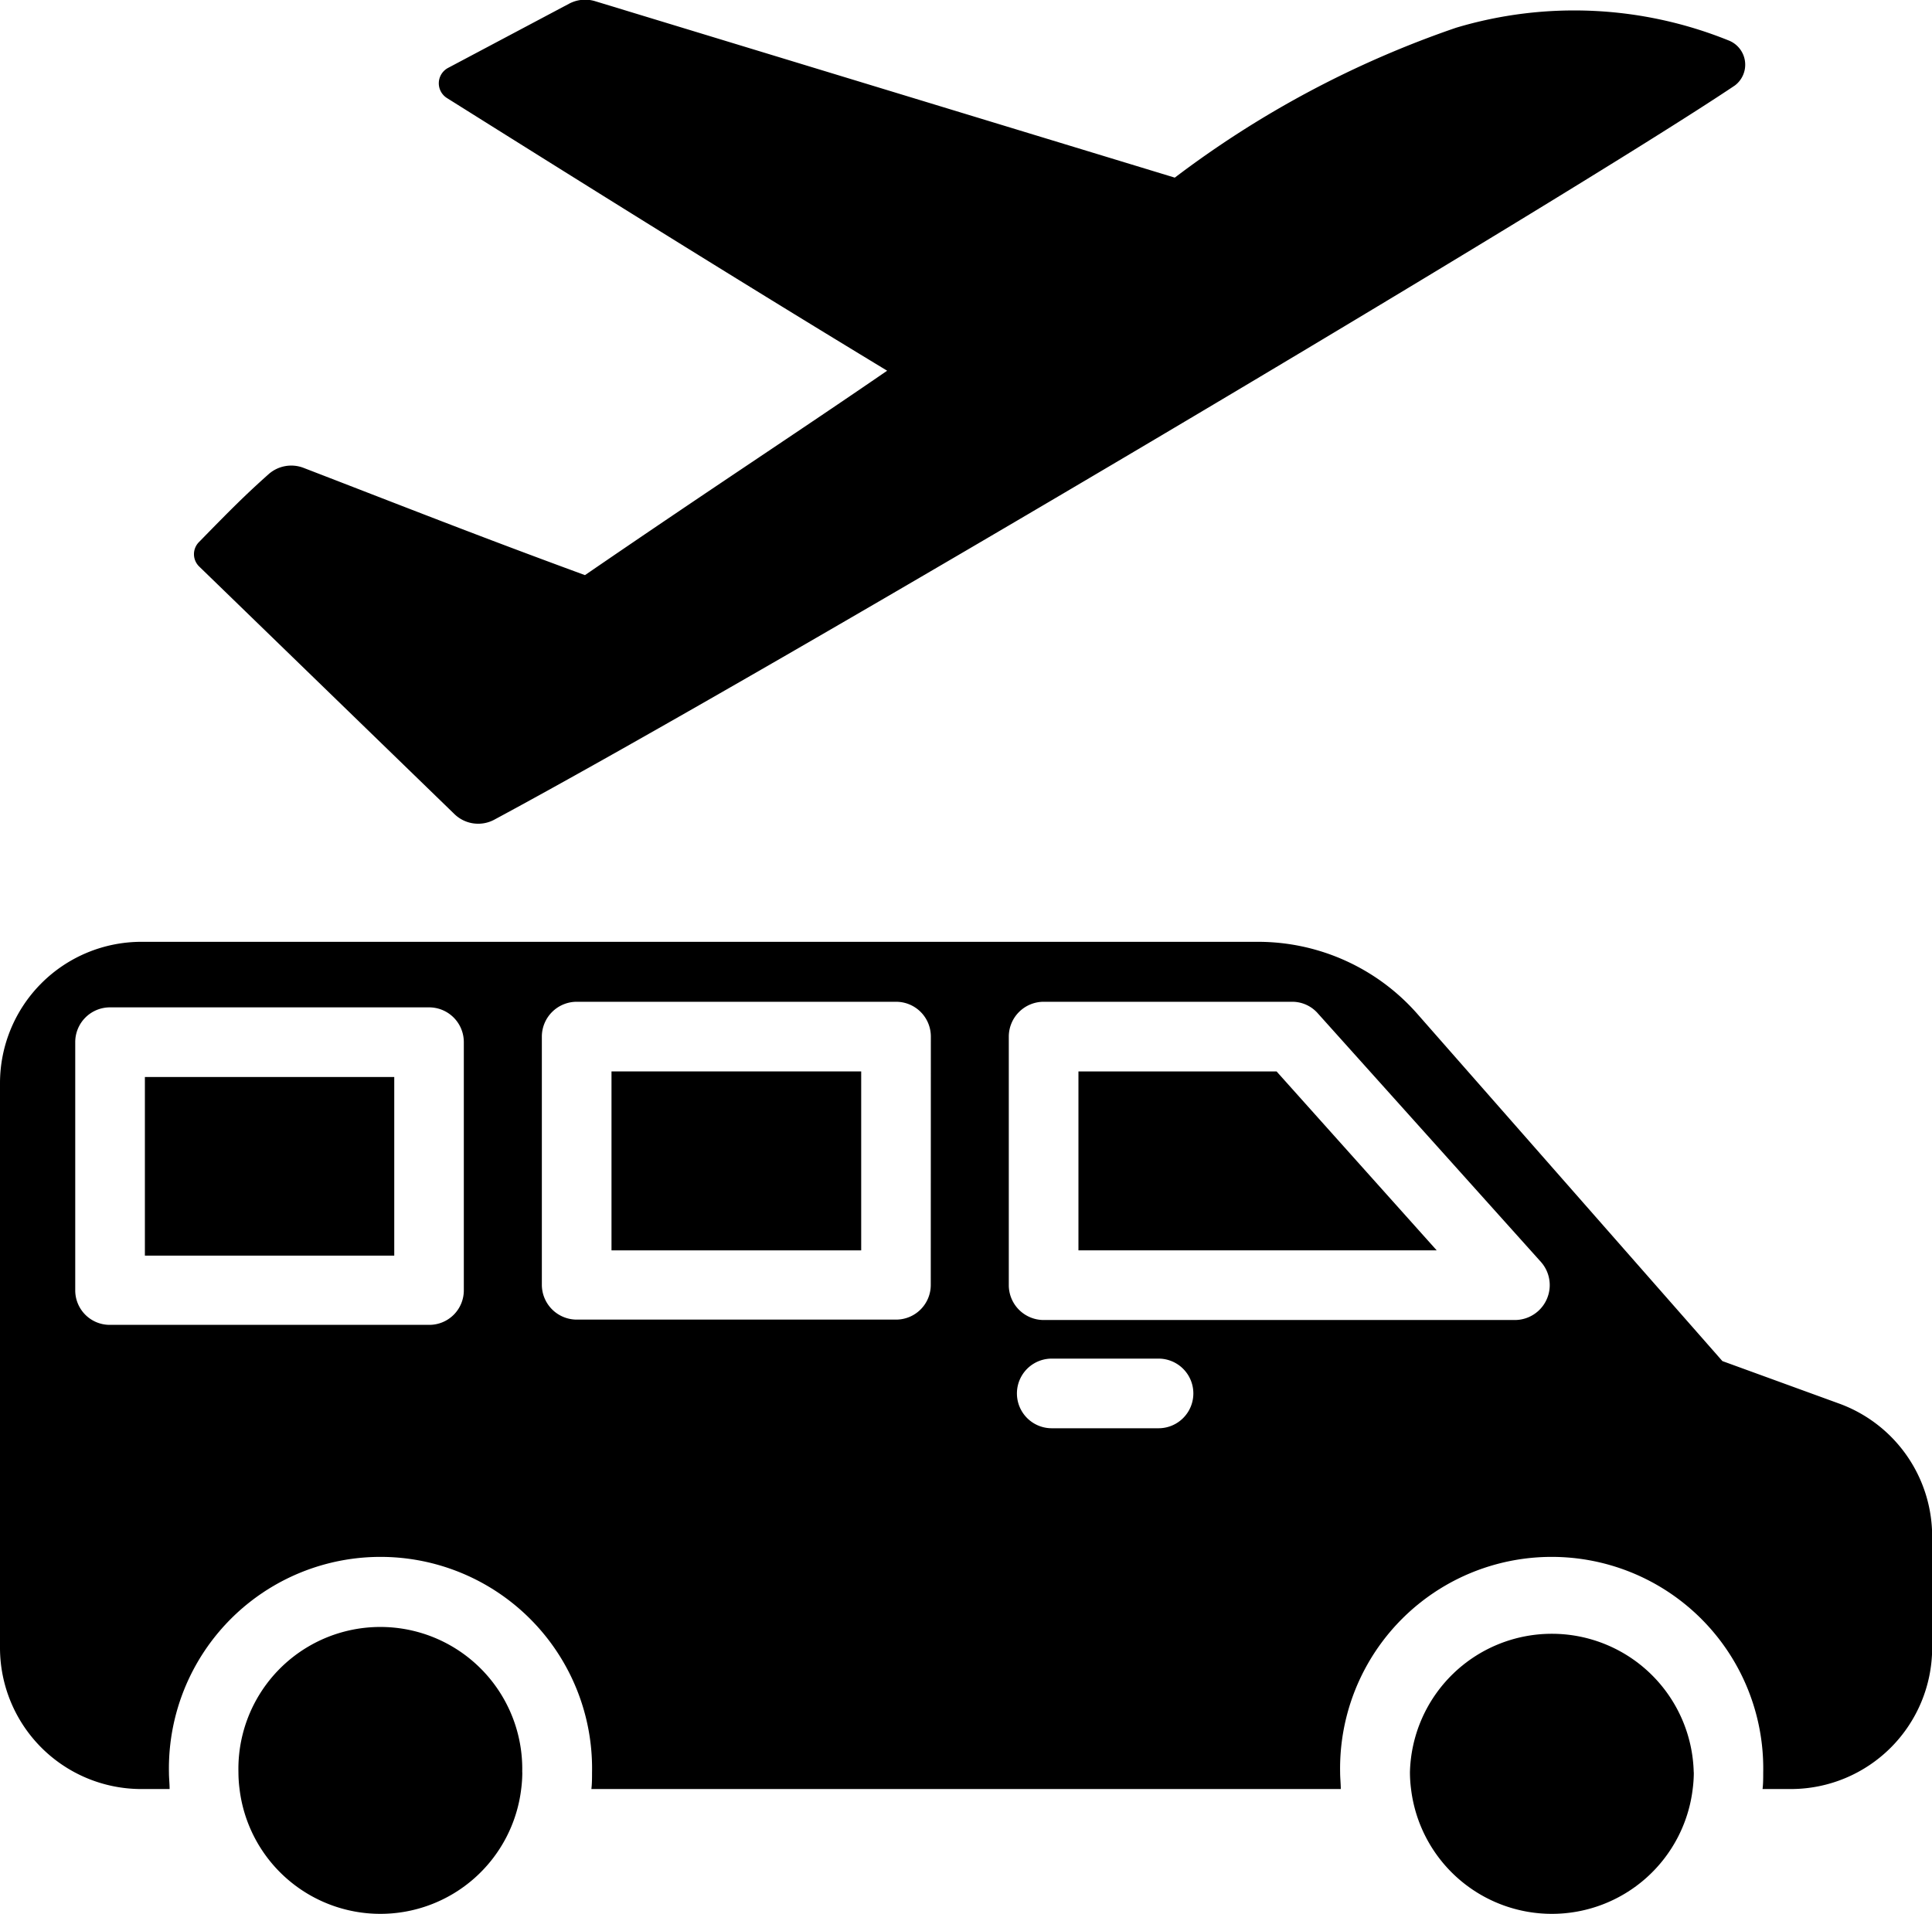
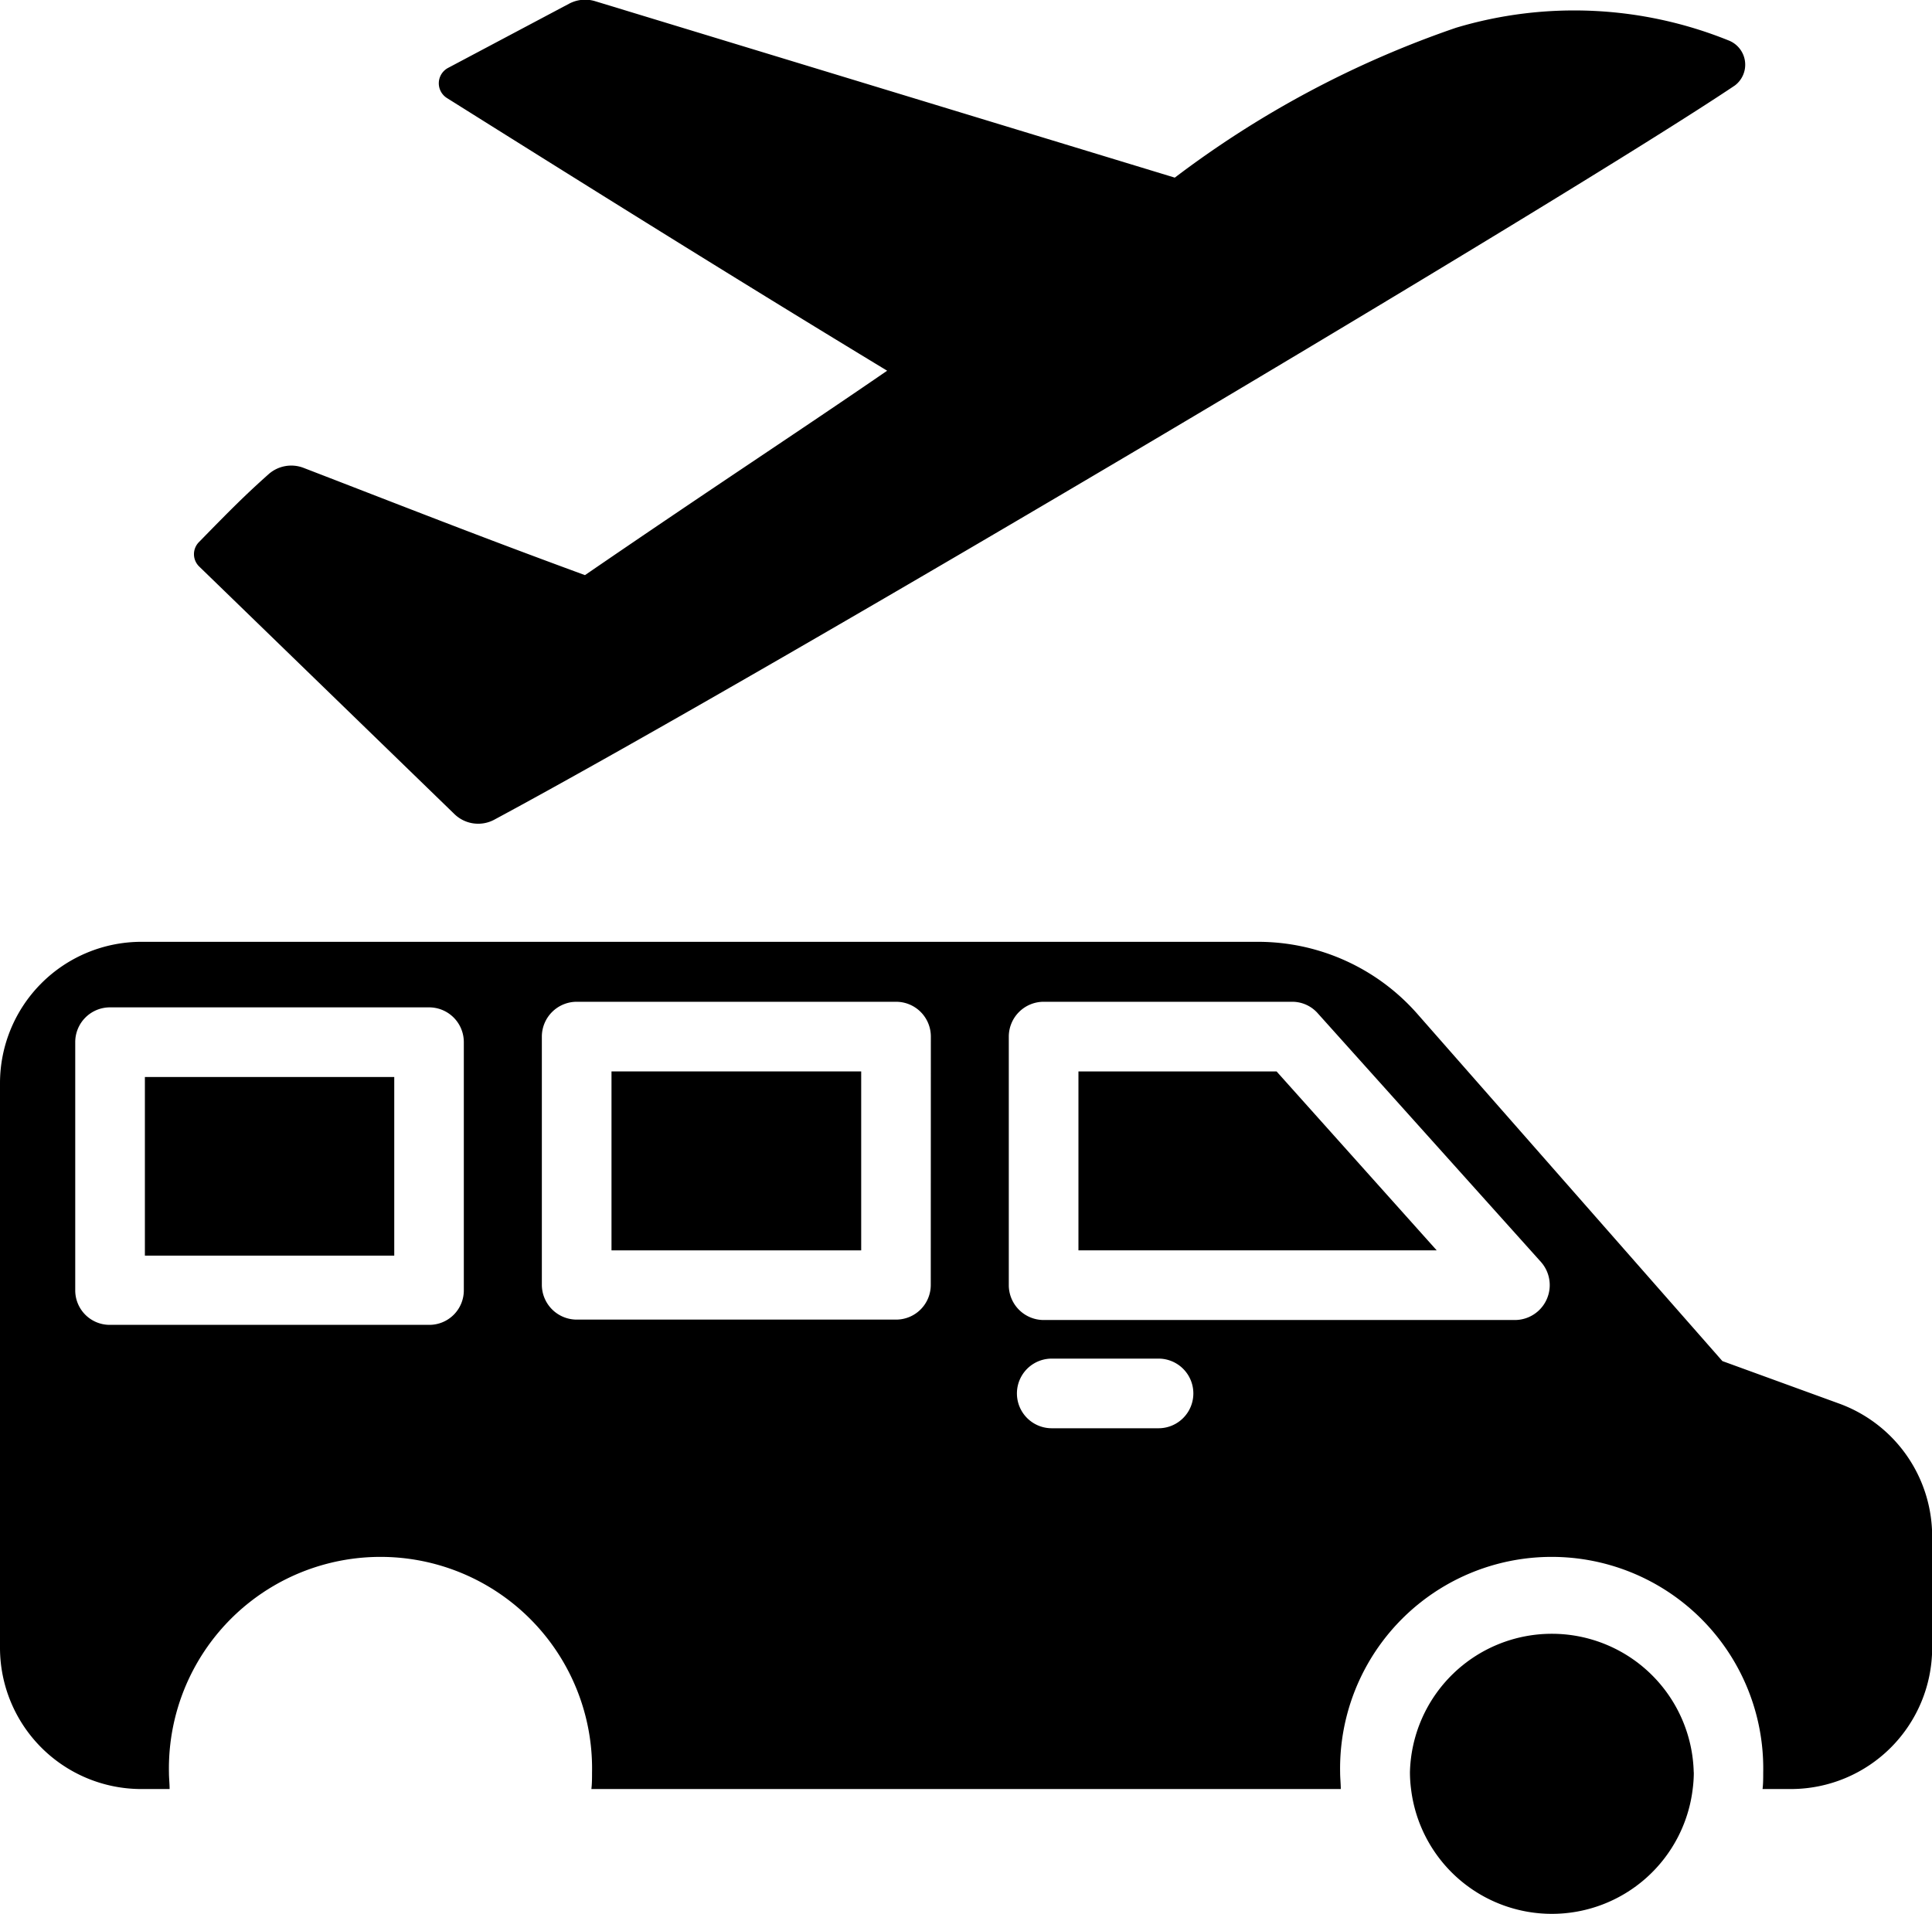
<svg xmlns="http://www.w3.org/2000/svg" width="23.522" height="23.31" viewBox="0 0 23.522 23.31">
  <g id="noun-shuttle-4443366" transform="translate(0 0)">
    <g id="Groupe_9640" data-name="Groupe 9640" transform="translate(0 0)">
      <path id="Tracé_39047" data-name="Tracé 39047" d="M25.194,4.847A5.017,5.017,0,0,1,28.509,5a.317.317,0,0,1,.081.549c-1.992,1.339-11.7,7.109-15.1,8.938A.415.415,0,0,1,13,14.422L9.892,11.407a.209.209,0,0,1,0-.3c.381-.39.562-.572.845-.824a.416.416,0,0,1,.426-.077c1.276.492,2.105.821,3.426,1.306,1.581-1.084,2.588-1.739,3.679-2.489-1.757-1.065-3.439-2.115-5.359-3.32a.212.212,0,0,1,.013-.367l1.474-.782a.415.415,0,0,1,.315-.031L21.77,6.672A12.206,12.206,0,0,1,25.194,4.847Z" transform="translate(-7.467 -4.509)" />
      <path id="Tracé_39048" data-name="Tracé 39048" d="M26.65,37.182l-1.42-.517-3.71-4.223a2.581,2.581,0,0,0-1.942-.882H5.977A1.722,1.722,0,0,0,4.26,33.282v6.877a1.721,1.721,0,0,0,1.717,1.717h.348c0-.068-.008-.136-.008-.2a2.576,2.576,0,1,1,5.151,0c0,.068,0,.136-.008.2h9.124c0-.068-.008-.136-.008-.2a2.576,2.576,0,1,1,5.151,0c0,.068,0,.136-.008.2h.348a1.721,1.721,0,0,0,1.717-1.717V38.8A1.721,1.721,0,0,0,26.65,37.182ZM9.907,35.8a.42.42,0,0,1-.424.424H5.6a.42.42,0,0,1-.424-.424V32.782a.423.423,0,0,1,.424-.424H9.483a.423.423,0,0,1,.424.424Zm5.685-.064a.422.422,0,0,1-.424.424H11.281a.425.425,0,0,1-.424-.424V32.714a.425.425,0,0,1,.424-.424h3.888a.423.423,0,0,1,.424.424Zm2.773,1.747h-1.3a.424.424,0,1,1,0-.848h1.3a.424.424,0,1,1,0,.848ZM22.7,36.165H16.966a.425.425,0,0,1-.424-.424V32.714a.425.425,0,0,1,.424-.424h3.027a.414.414,0,0,1,.314.144l2.713,3.023a.425.425,0,0,1-.318.708Z" transform="translate(-4.26 -20.092)" />
      <path id="Tracé_39049" data-name="Tracé 39049" d="M8.42,35.441h3.036v2.175H8.42Z" transform="translate(-6.656 -22.327)" />
      <path id="Tracé_39050" data-name="Tracé 39050" d="M24.86,35.281V37.46H21.82V35.281Z" transform="translate(-14.375 -22.235)" />
-       <path id="Tracé_39051" data-name="Tracé 39051" d="M14.565,53.063a1.588,1.588,0,0,1-.013.2,1.727,1.727,0,0,1-3.43,0,1.589,1.589,0,0,1-.013-.2,1.728,1.728,0,1,1,3.455,0Z" transform="translate(-8.206 -31.483)" />
      <path id="Tracé_39052" data-name="Tracé 39052" d="M48.2,53.063a1.589,1.589,0,0,1-.013.2,1.727,1.727,0,0,1-3.43,0,1.589,1.589,0,0,1-.013-.2,1.728,1.728,0,0,1,3.455,0Z" transform="translate(-27.578 -31.483)" />
      <path id="Tracé_39053" data-name="Tracé 39053" d="M37.642,35.281l1.95,2.179H35.23V35.281Z" transform="translate(-22.1 -22.235)" />
    </g>
  </g>
</svg>